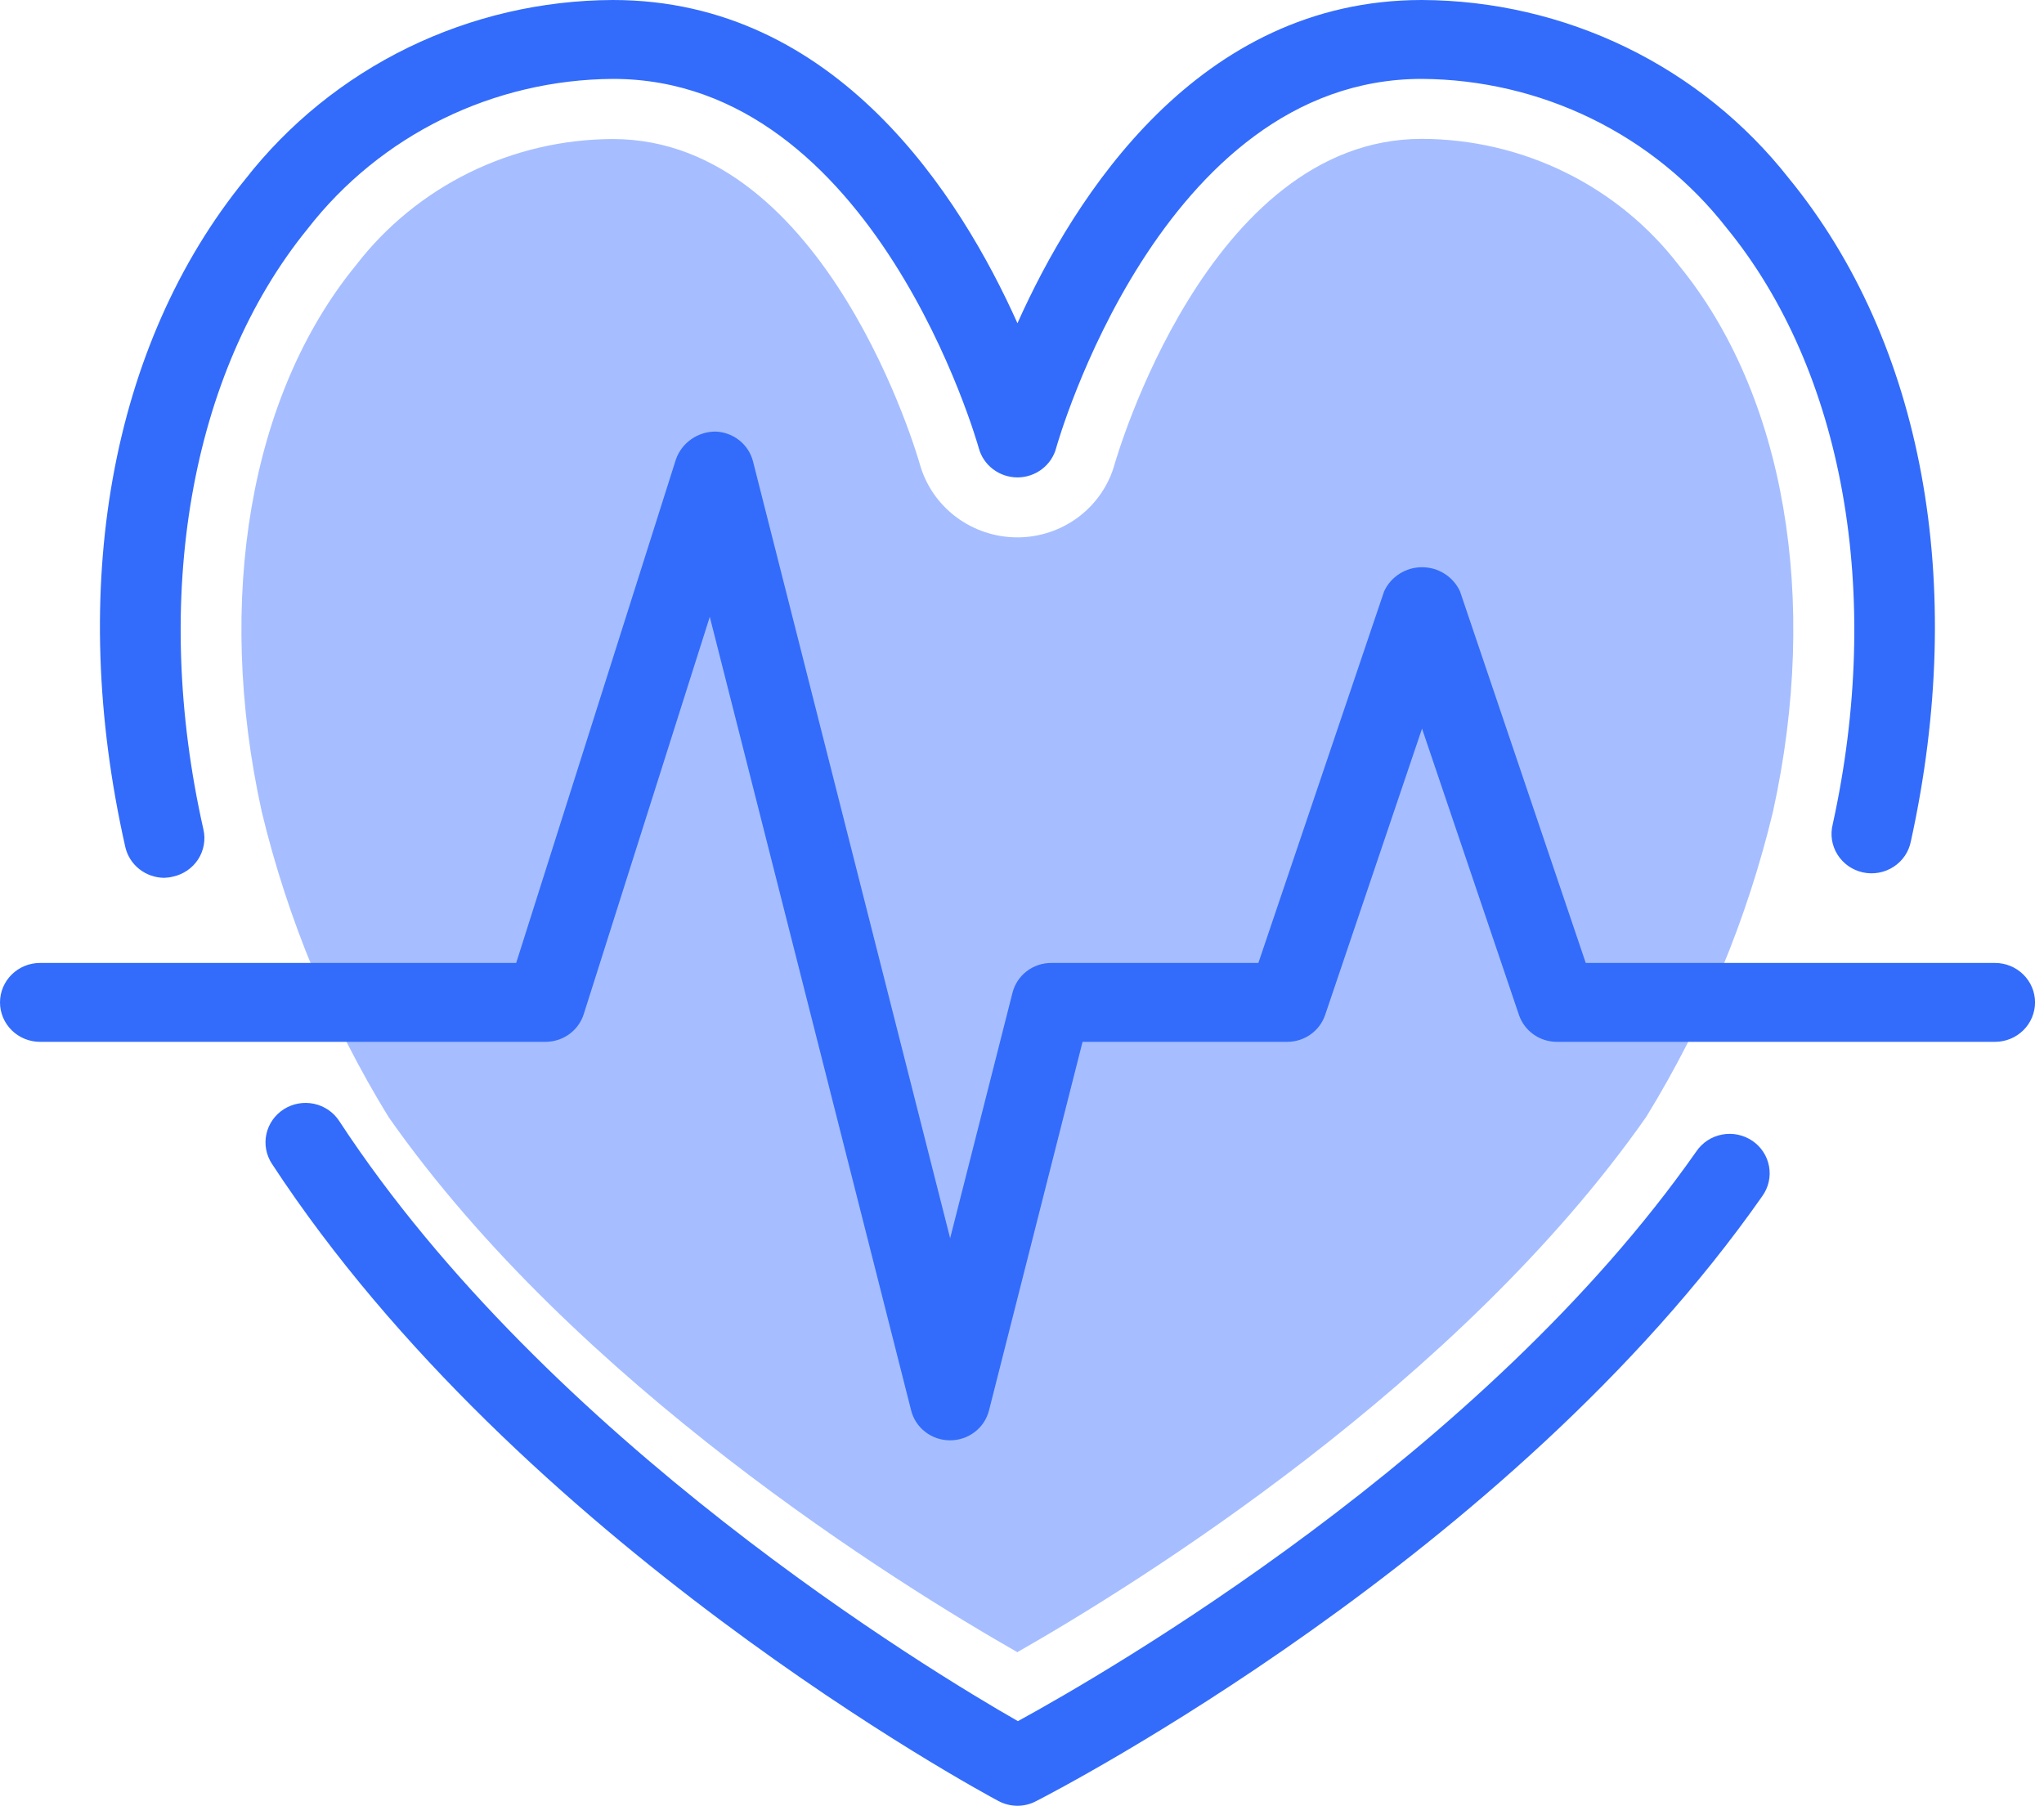
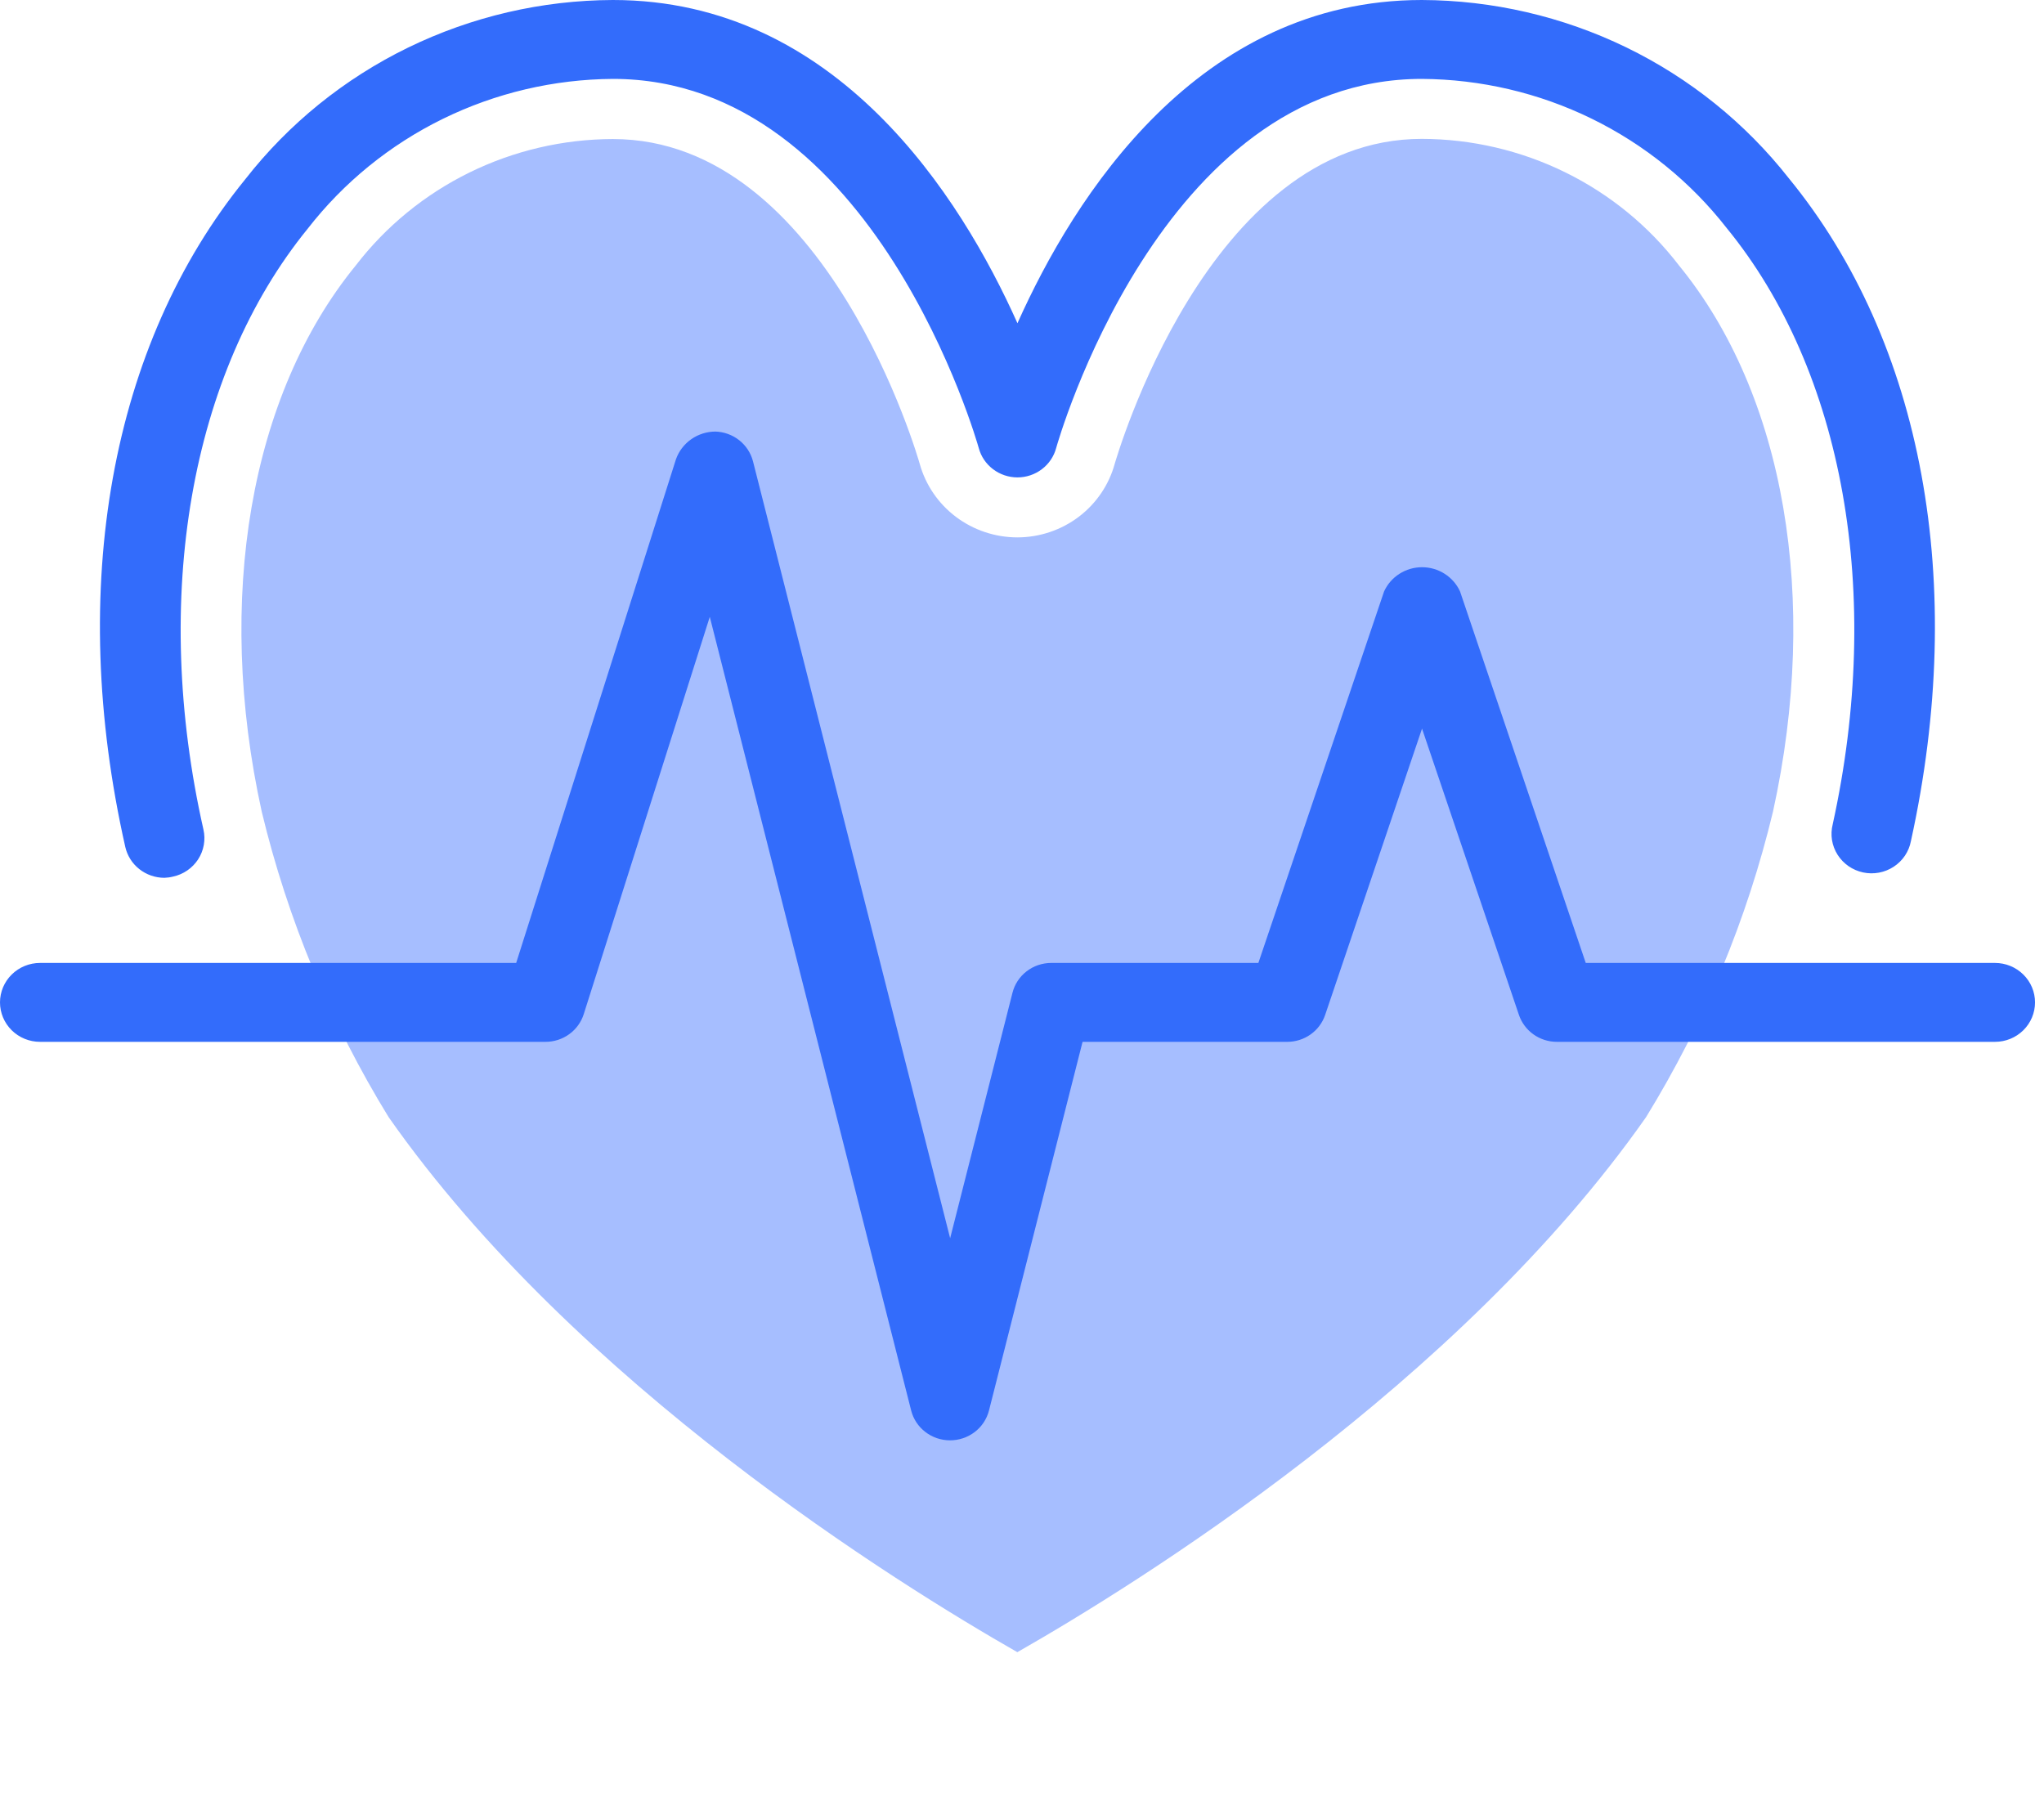
<svg xmlns="http://www.w3.org/2000/svg" width="103" height="91" viewBox="0 0 103 91" fill="none">
  <path d="M51.265 83.259C45.234 79.816 29.028 69.766 19.586 56.3C16.654 51.527 14.495 46.331 13.189 40.902C10.83 30.18 12.602 19.894 17.928 13.377C19.444 11.404 21.402 9.802 23.649 8.697C25.896 7.592 28.372 7.013 30.884 7.007C41.689 7.007 46.302 23.216 46.348 23.381C46.644 24.443 47.285 25.38 48.173 26.048C49.061 26.716 50.147 27.079 51.265 27.081C52.384 27.08 53.472 26.715 54.36 26.043C55.248 25.37 55.886 24.428 56.175 23.363C56.231 23.207 60.831 6.998 71.648 6.998C74.161 7.004 76.637 7.583 78.885 8.689C81.133 9.795 83.09 11.399 84.604 13.374C89.931 19.882 91.703 30.167 89.344 40.899C88.039 46.329 85.881 51.524 82.947 56.297C73.501 69.766 57.296 79.819 51.265 83.259Z" fill="#A6BEFF" />
  <path d="M8.281 44.236C7.823 44.235 7.378 44.08 7.02 43.797C6.662 43.515 6.413 43.12 6.313 42.679C3.368 29.629 5.572 17.368 12.357 9.037C14.541 6.238 17.346 3.968 20.558 2.401C23.77 0.835 27.304 0.013 30.887 0C42.158 0 48.409 9.897 51.271 16.289C54.13 9.897 60.378 0 71.648 0C75.221 0.014 78.744 0.831 81.949 2.387C85.153 3.944 87.955 6.201 90.142 8.985C96.905 17.243 99.143 29.421 96.294 42.385C96.245 42.647 96.142 42.896 95.994 43.118C95.845 43.34 95.652 43.53 95.427 43.677C95.203 43.824 94.95 43.926 94.685 43.975C94.42 44.025 94.147 44.021 93.883 43.965C93.62 43.908 93.37 43.801 93.149 43.648C92.928 43.494 92.741 43.299 92.598 43.074C92.455 42.848 92.36 42.596 92.317 42.334C92.275 42.071 92.287 41.802 92.352 41.544C94.906 29.923 92.907 18.696 87.001 11.481C85.19 9.162 82.865 7.28 80.205 5.98C77.545 4.679 74.618 3.994 71.648 3.976C58.46 3.976 53.27 22.399 53.22 22.583C53.106 23.006 52.852 23.38 52.5 23.646C52.148 23.913 51.715 24.058 51.271 24.058C50.827 24.058 50.395 23.913 50.042 23.646C49.69 23.38 49.436 23.006 49.322 22.583C49.272 22.399 44.076 3.976 30.887 3.976C27.909 3.995 24.974 4.685 22.307 5.994C19.641 7.303 17.314 9.196 15.504 11.527C9.579 18.806 7.617 30.131 10.252 41.804C10.31 42.059 10.316 42.322 10.27 42.579C10.225 42.836 10.128 43.082 9.986 43.302C9.844 43.522 9.659 43.712 9.442 43.862C9.225 44.012 8.981 44.118 8.722 44.174C8.578 44.211 8.43 44.231 8.281 44.236Z" fill="#336CFB" />
-   <path d="M51.271 91C50.935 90.999 50.604 90.916 50.309 90.758C49.328 90.235 26.185 77.718 13.701 58.646C13.411 58.203 13.311 57.664 13.424 57.148C13.537 56.633 13.853 56.183 14.303 55.897C14.753 55.611 15.3 55.513 15.823 55.624C16.346 55.735 16.803 56.047 17.093 56.49C27.628 72.586 46.832 84.183 51.293 86.734C55.744 84.302 74.752 73.338 85.48 58.025C85.628 57.806 85.819 57.617 86.042 57.471C86.265 57.325 86.515 57.224 86.778 57.175C87.041 57.125 87.312 57.127 87.574 57.181C87.835 57.236 88.084 57.341 88.305 57.49C88.525 57.64 88.713 57.832 88.858 58.054C89.002 58.276 89.1 58.524 89.146 58.784C89.193 59.044 89.186 59.31 89.126 59.567C89.067 59.825 88.956 60.068 88.801 60.282C76.075 78.455 53.167 90.278 52.196 90.774C51.911 90.922 51.593 91 51.271 91Z" fill="#336CFB" />
  <path d="M47.869 72.583C47.419 72.583 46.983 72.435 46.629 72.162C46.274 71.89 46.022 71.508 45.914 71.078L35.767 31.085L29.416 51.105C29.288 51.51 29.032 51.864 28.686 52.115C28.338 52.367 27.919 52.502 27.489 52.502H2.018C1.482 52.502 0.969 52.293 0.591 51.92C0.213 51.547 0 51.041 0 50.514C0 49.987 0.213 49.481 0.591 49.109C0.969 48.736 1.482 48.526 2.018 48.526H26.011L34.063 23.142C34.207 22.737 34.475 22.386 34.83 22.136C35.185 21.886 35.61 21.751 36.046 21.748C36.486 21.761 36.909 21.915 37.252 22.186C37.595 22.458 37.838 22.832 37.946 23.253L47.879 62.399L51.02 50.031C51.128 49.601 51.379 49.219 51.734 48.946C52.088 48.673 52.525 48.526 52.975 48.526H63.411L69.746 29.803C69.912 29.44 70.18 29.132 70.52 28.916C70.859 28.699 71.255 28.584 71.659 28.584C72.064 28.584 72.459 28.699 72.799 28.916C73.138 29.132 73.407 29.44 73.573 29.803L79.908 48.526H100.531C101.066 48.526 101.579 48.736 101.957 49.109C102.336 49.481 102.548 49.987 102.548 50.514C102.548 51.041 102.336 51.547 101.957 51.92C101.579 52.293 101.066 52.502 100.531 52.502H78.452C78.029 52.502 77.617 52.371 77.273 52.126C76.93 51.882 76.674 51.537 76.54 51.141L71.658 36.718L66.778 51.141C66.645 51.537 66.389 51.882 66.046 52.126C65.703 52.371 65.29 52.502 64.866 52.502H54.552L49.837 71.078C49.727 71.51 49.474 71.893 49.117 72.165C48.76 72.438 48.321 72.585 47.869 72.583Z" fill="#336CFB" />
</svg>